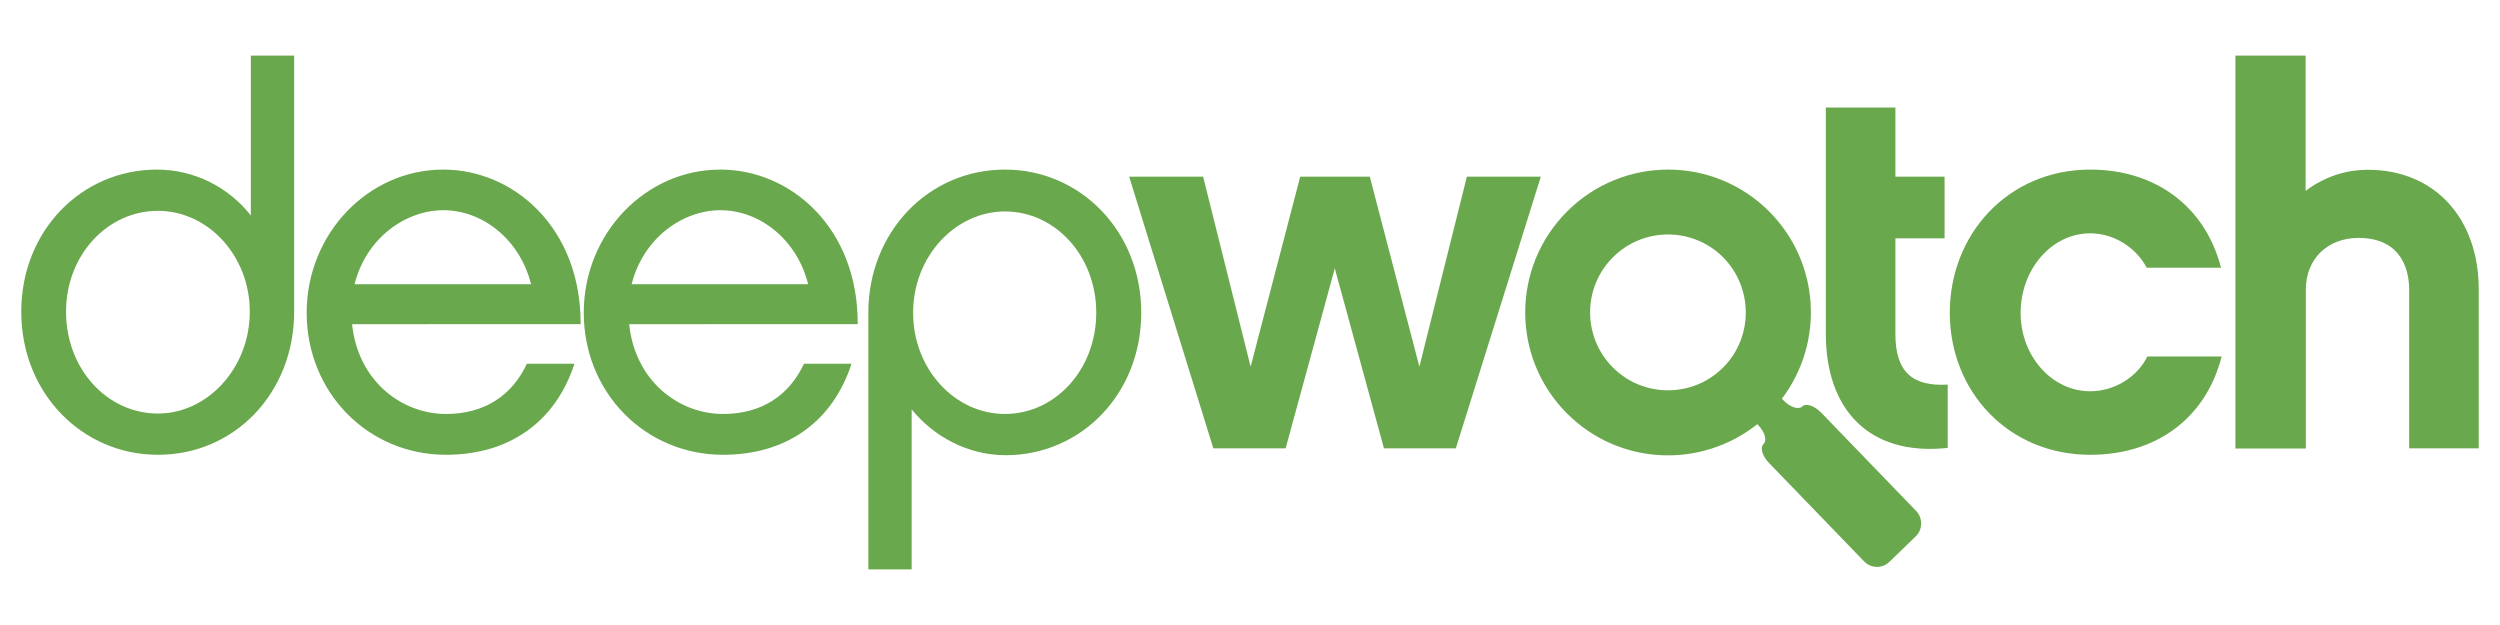
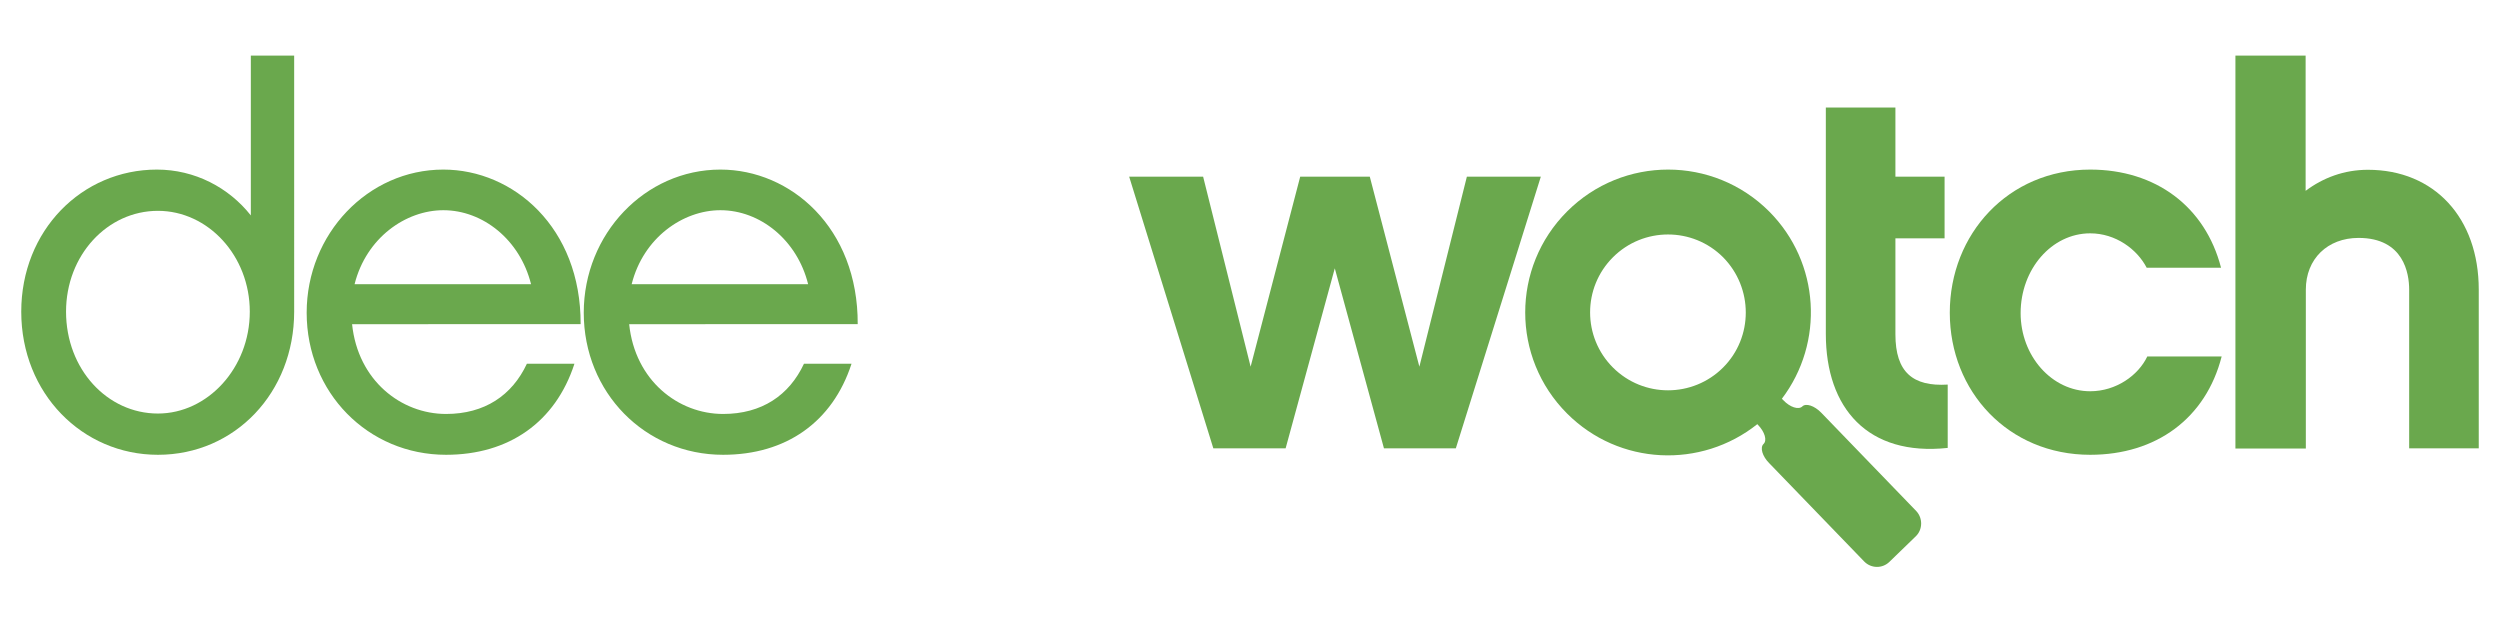
<svg xmlns="http://www.w3.org/2000/svg" version="1.1" id="Layer_1" x="0px" y="0px" viewBox="0 0 1200 300" style="enable-background:new 0 0 1200 300;" xml:space="preserve">
  <style type="text/css">
	.st0{fill:#6AA84D;}
</style>
  <path class="st0" d="M141.2,149.6c0,38.8-28.4,68.7-65.4,68.7c-36.2,0-65.6-29.4-65.6-68.7c0-39,29.1-68.2,65.1-68.2  c18.2,0,34.5,8.6,45.1,22V26.7h20.8V149.6z M75.8,101.2c-24.3,0-44.1,21.3-44.1,48.4c0,27.6,19.8,48.9,44.1,48.9  c23.8,0,44.1-21.8,44.1-48.9C119.9,122.8,99.9,101.2,75.8,101.2z" />
  <path class="st0" d="M275.7,174.7c-9.1,27.9-31.4,43.6-61.6,43.6c-37.5,0-66.9-29.9-66.9-68.2c0-37.8,29.4-68.7,65.6-68.7  c33.7,0,66.1,27.9,65.9,74.2H169c2.8,27.1,23.6,43.1,45.1,43.1c18.5,0,31.7-8.9,38.8-24.1H275.7z M254.9,136.4  c-5.3-21.3-23.1-35.5-42.1-35.5c-18,0-37,13.2-42.6,35.5H254.9z" />
  <path class="st0" d="M408.7,174.7c-9.1,27.9-31.4,43.6-61.6,43.6c-37.5,0-66.9-29.9-66.9-68.2c0-37.8,29.4-68.7,65.6-68.7  c33.7,0,66.1,27.9,65.9,74.2H302c2.8,27.1,23.6,43.1,45.1,43.1c18.5,0,31.7-8.9,38.8-24.1H408.7z M387.9,136.4  c-5.3-21.3-23.1-35.5-42.1-35.5c-18,0-37,13.2-42.6,35.5H387.9z" />
-   <path class="st0" d="M482.7,218.5c-18,0-34.5-8.9-45.1-22v76.8h-20.8V150.1c0-38.5,28.6-68.7,65.6-68.7c36,0,65.4,29.4,65.4,68.7  C547.8,189.1,518.9,218.5,482.7,218.5z M482.4,101.5c-23.8,0-44.1,21.5-44.1,48.6s20,48.6,44.1,48.6c24.1,0,43.8-21.3,43.8-48.6  S506.5,101.5,482.4,101.5z" />
  <path class="st0" d="M698.8,215.2h-34.5l-23.6-86.4l-23.6,86.4h-34.7L542,84.8h35.5l22.8,91.2l23.8-91.2h33.4l23.8,91.2l22.8-91.2  h35.5L698.8,215.2z" />
  <path class="st0" d="M934.9,215c-38.3,4.1-58.5-19-58.5-54.7V51.6h33.4v33.2h23.6v29.6h-23.6v46.1c0,18.2,8.4,25.1,25.1,24.1V215z" />
  <path class="st0" d="M1003.3,218.3c-39.3,0-67.4-30.4-67.4-68.2s28.1-68.7,67.4-68.7c31.4,0,55.2,17.7,62.8,47.1h-35.7  c-4.6-8.9-14.9-16.5-27.1-16.5c-18.5,0-33.4,17.2-33.4,38.3c0,20.5,14.9,37.5,33.4,37.5c12.4,0,23.1-7.6,27.4-16.7h35.7  C1058.8,200.8,1035,218.3,1003.3,218.3z" />
  <path class="st0" d="M1189.8,215.2h-33.4V139c0-7.6-2.5-24.8-24.3-24.8c-14.9,0-25.3,10.1-25.3,24.8v76.3H1073V26.7h33.7v64.9  c8.4-6.3,18.5-10.1,29.9-10.1c31.9,0,53.2,23.1,53.2,57.5V215.2z" />
  <g>
    <script />
    <g>
      <path class="st0" d="M919.8,245.3l-45.6-47.2c-3.3-3.4-7.4-4.7-9.1-3c-1.8,1.7-5.9,0.4-9.1-3l-0.7-0.7    c20.4-26.9,18.4-65.3-6.1-89.9c-26.8-26.8-70.2-26.8-97,0c-26.8,26.8-26.8,70.2,0,97c25,25,64.3,26.6,91.3,5.1l0.3,0.3    c3.3,3.4,4.5,7.5,2.7,9.2c-1.8,1.7-0.6,5.9,2.7,9.2l45.6,47.2c3.3,3.4,8.7,3.5,12.1,0.2l12.8-12.4    C922.9,254.1,923,248.7,919.8,245.3z M827.1,176.4c-14.6,14.6-38.3,14.6-52.9,0c-14.6-14.6-14.6-38.3,0-52.9    c14.6-14.6,38.3-14.6,52.9,0C841.6,138.2,841.6,161.9,827.1,176.4z" />
    </g>
  </g>
</svg>